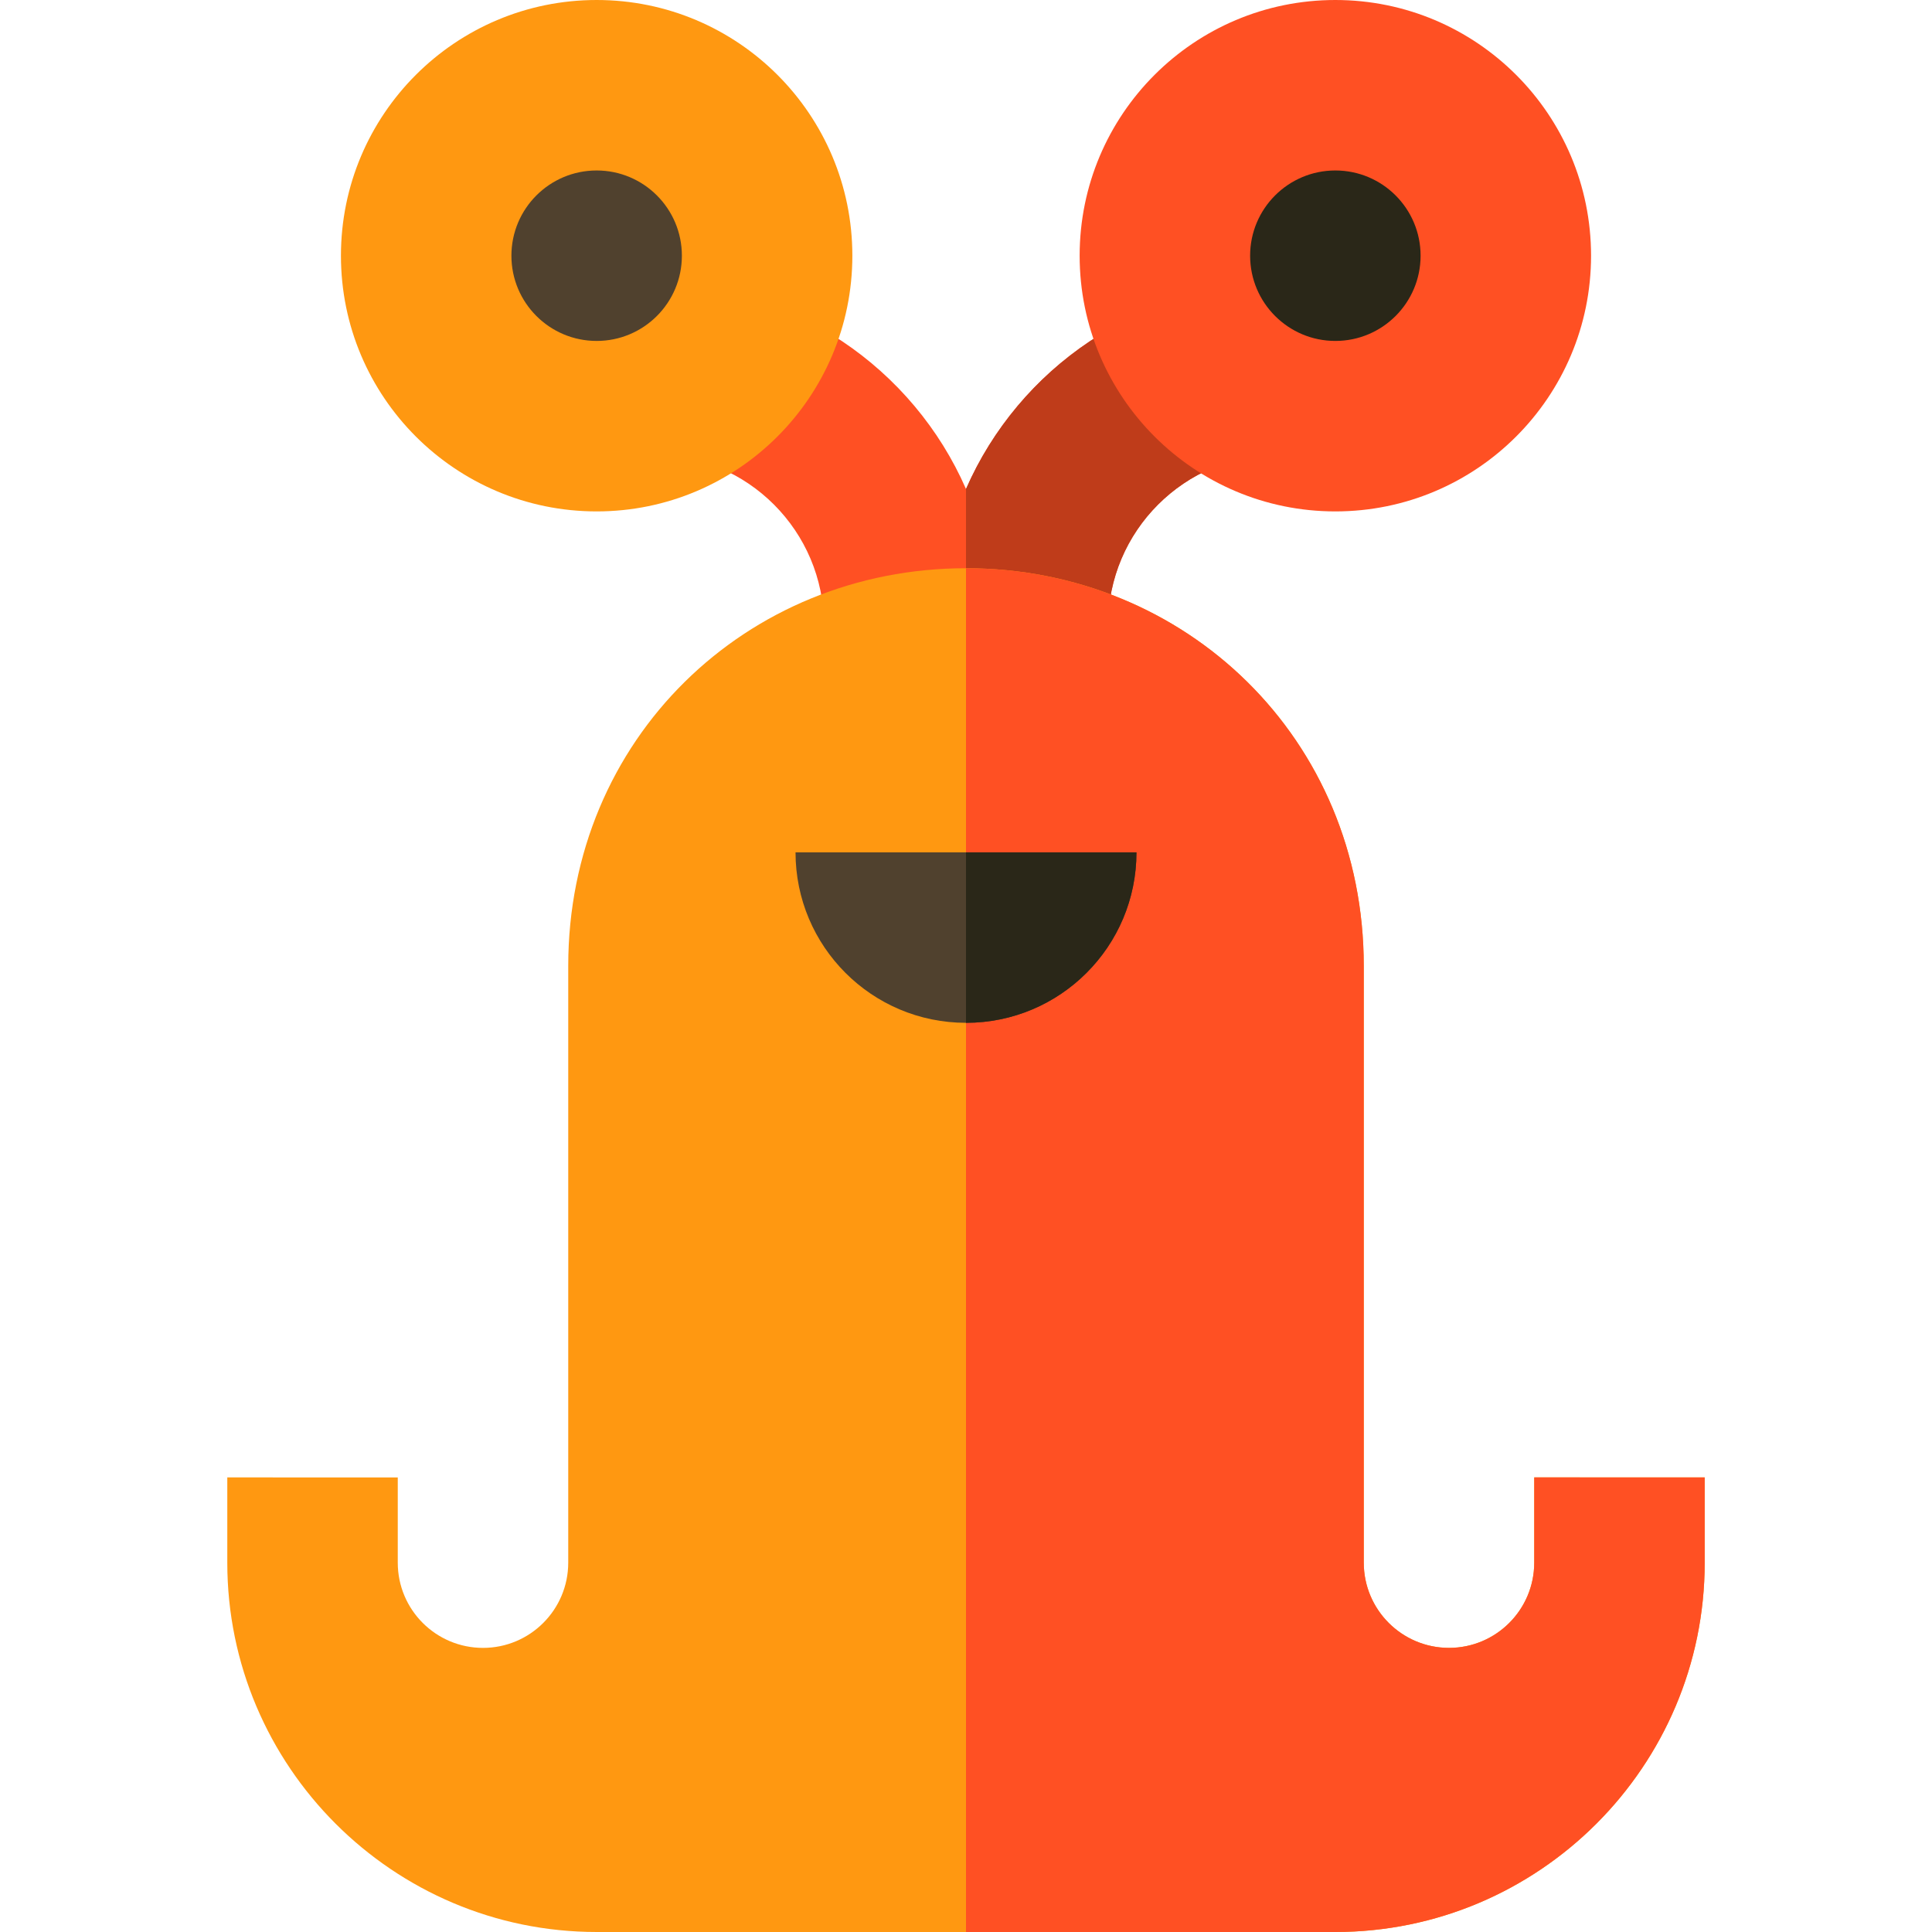
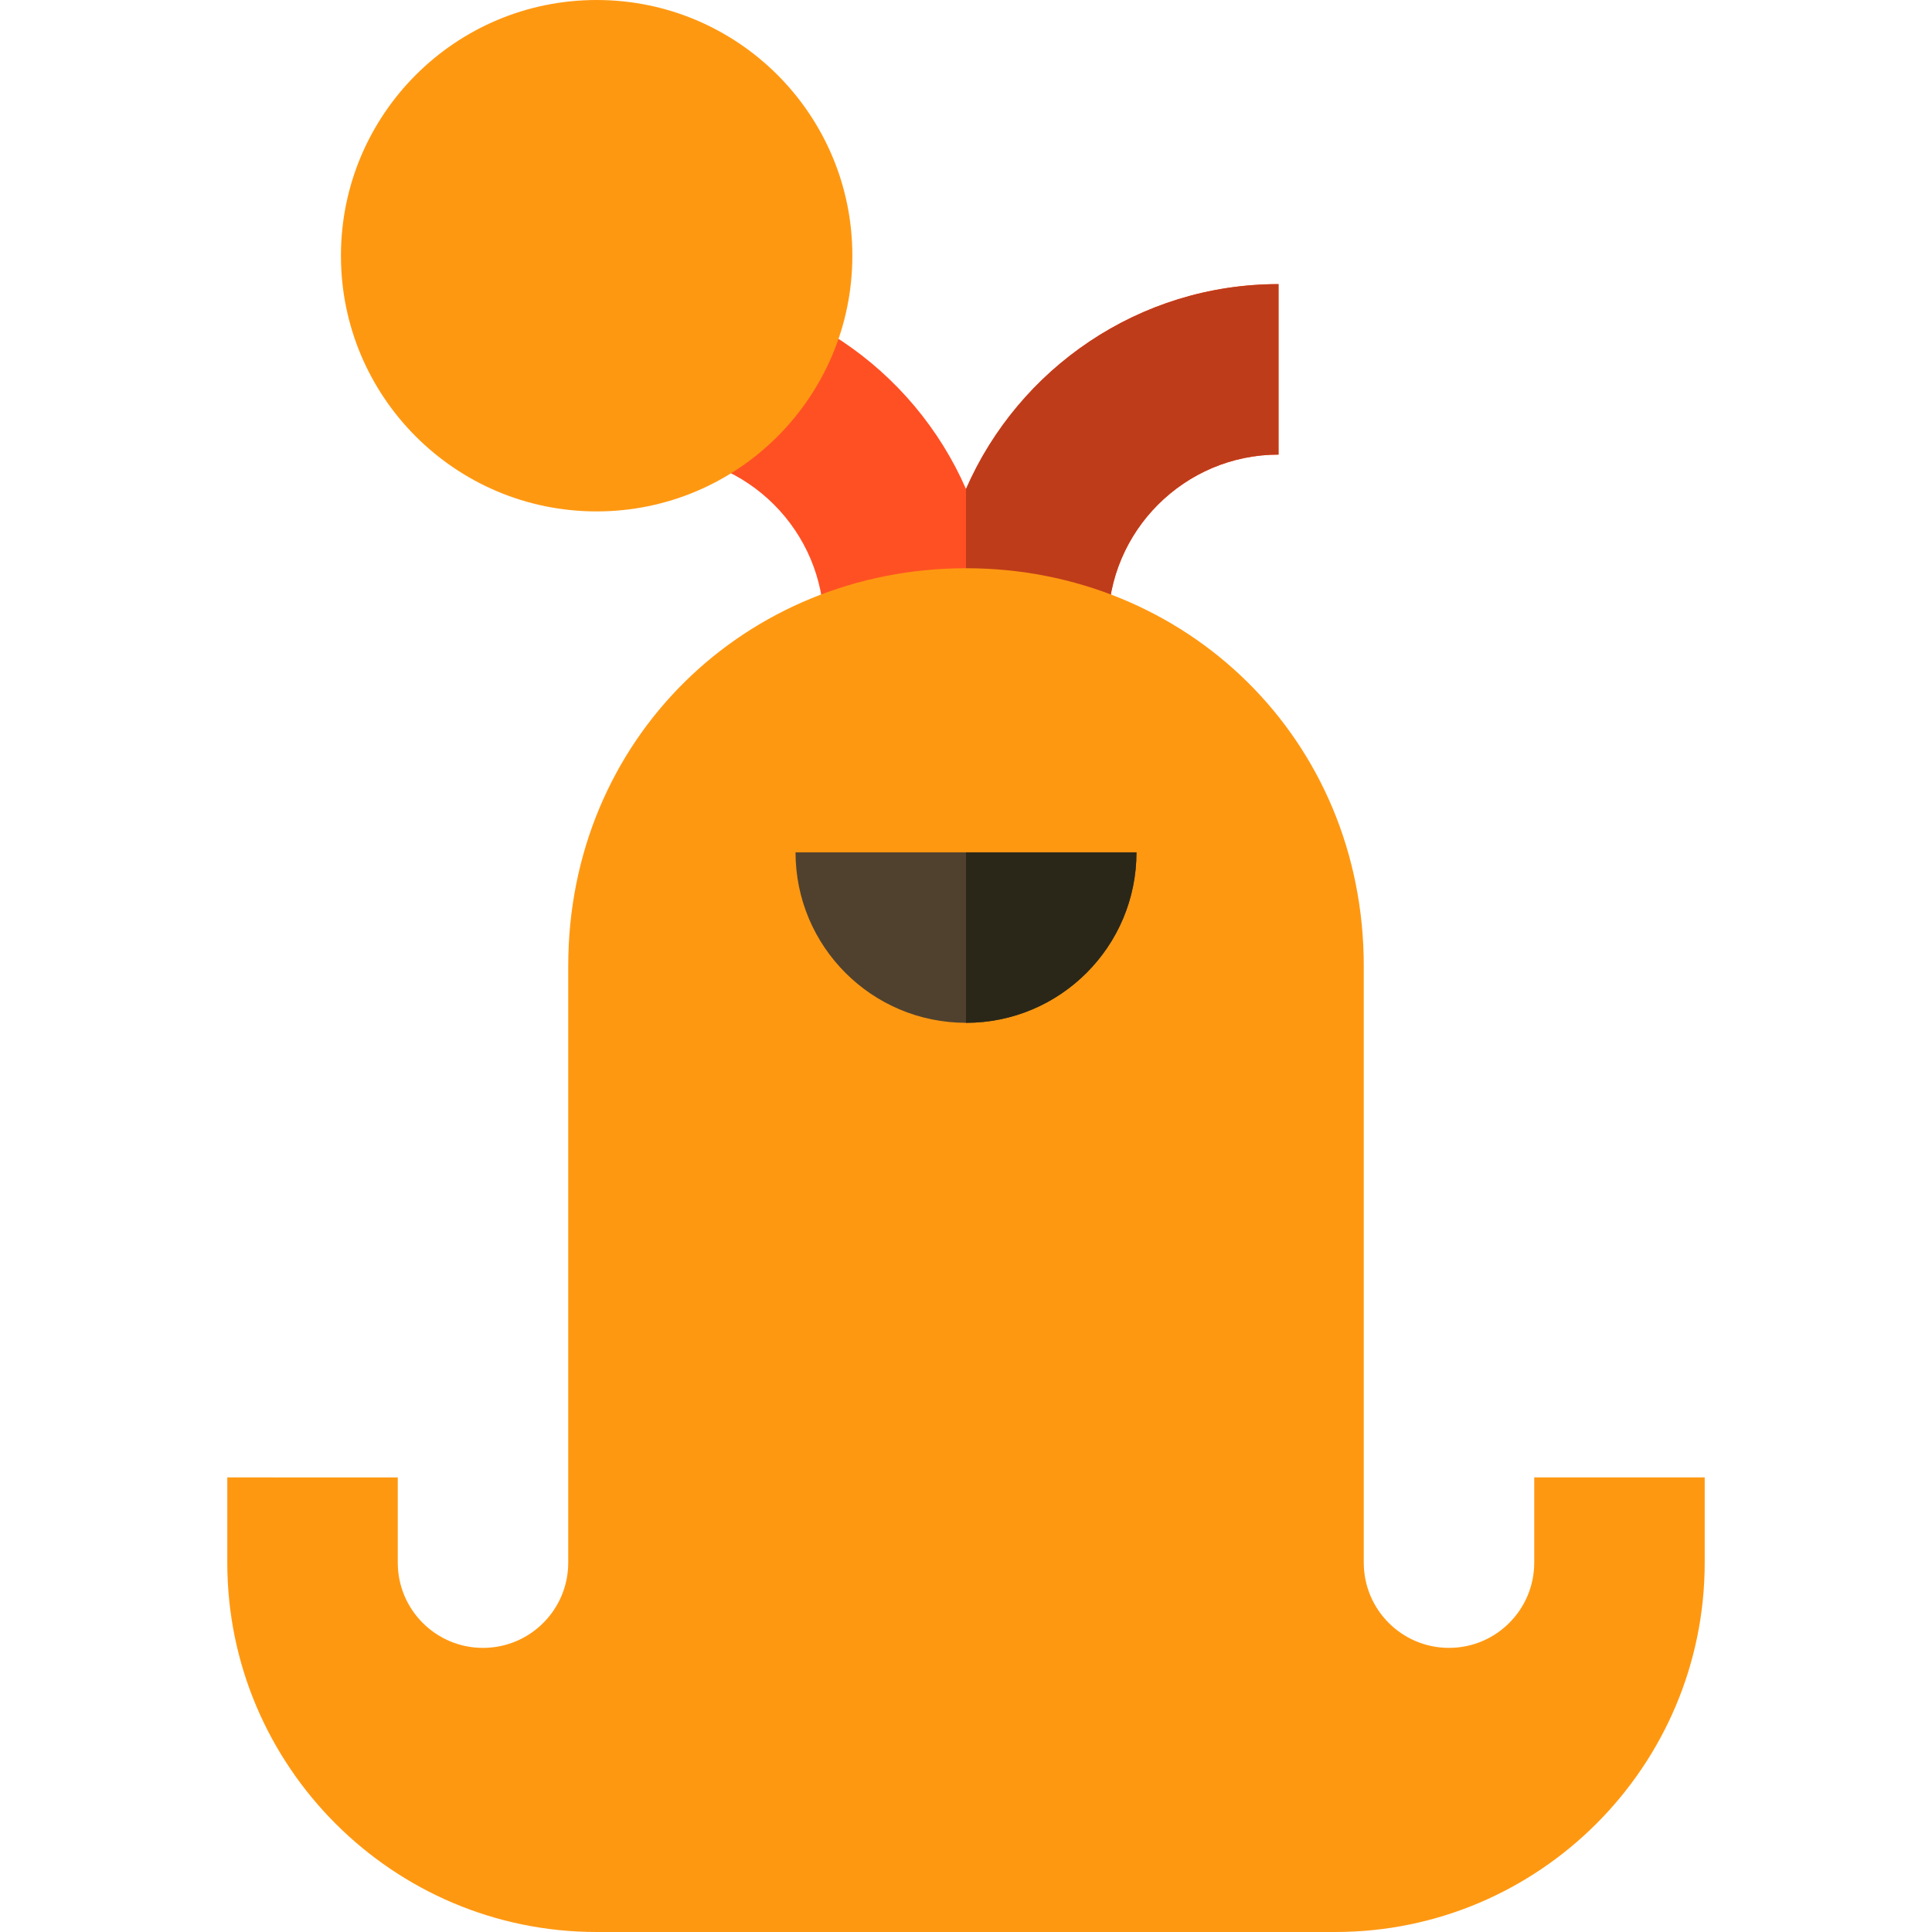
<svg xmlns="http://www.w3.org/2000/svg" height="800px" width="800px" version="1.1" id="Layer_1" viewBox="0 0 512 512" xml:space="preserve">
  <path style="fill:#FF5023;" d="M218.353,165.647v105.412h30.118h15.059h30.118V165.647c0-24.91,20.266-45.176,45.176-45.176V75.294  c-37.007,0-68.872,22.373-82.824,54.295c-13.952-31.922-45.816-54.295-82.824-54.295v45.176  C198.087,120.471,218.353,140.737,218.353,165.647z" />
  <path style="fill:#BF3C1A;" d="M256,271.059h7.529h30.118V165.647c0-24.91,20.266-45.176,45.176-45.176V75.294  c-37.007,0-68.872,22.373-82.824,54.295V271.059z" />
  <circle style="fill:#FF9811;" cx="158.118" cy="67.765" r="67.765" />
-   <circle style="fill:#50412E;" cx="158.118" cy="67.765" r="22.588" />
-   <circle style="fill:#FF5023;" cx="353.882" cy="67.765" r="67.765" />
-   <circle style="fill:#2A2718;" cx="353.882" cy="67.765" r="22.588" />
  <path style="fill:#FF9811;" d="M406.588,391.529v22.588c0,12.475-10.114,22.588-22.588,22.588s-22.588-10.114-22.588-22.588V256  c0-60.235-47.194-105.412-105.412-105.412S150.588,195.765,150.588,256v158.118c0,12.475-10.114,22.588-22.588,22.588  s-22.588-10.114-22.588-22.588v-22.588H60.235v22.588c0,53.972,43.91,97.882,97.882,97.882h195.765  c53.972,0,97.882-43.91,97.882-97.882v-22.588H406.588z" />
-   <path style="fill:#FF5023;" d="M406.588,391.529v22.588c0,12.475-10.114,22.588-22.588,22.588s-22.588-10.114-22.588-22.588V256  c0-60.235-47.194-105.412-105.412-105.412V512h97.882c53.972,0,97.882-43.91,97.882-97.882v-22.588H406.588z" />
  <path style="fill:#50412E;" d="M210.824,225.882c0,24.949,20.227,45.176,45.176,45.176l0,0c24.949,0,45.176-20.227,45.176-45.176  H210.824z" />
  <path style="fill:#2A2718;" d="M256,225.882v45.176c24.949,0,45.176-20.227,45.176-45.176H256z" />
</svg>